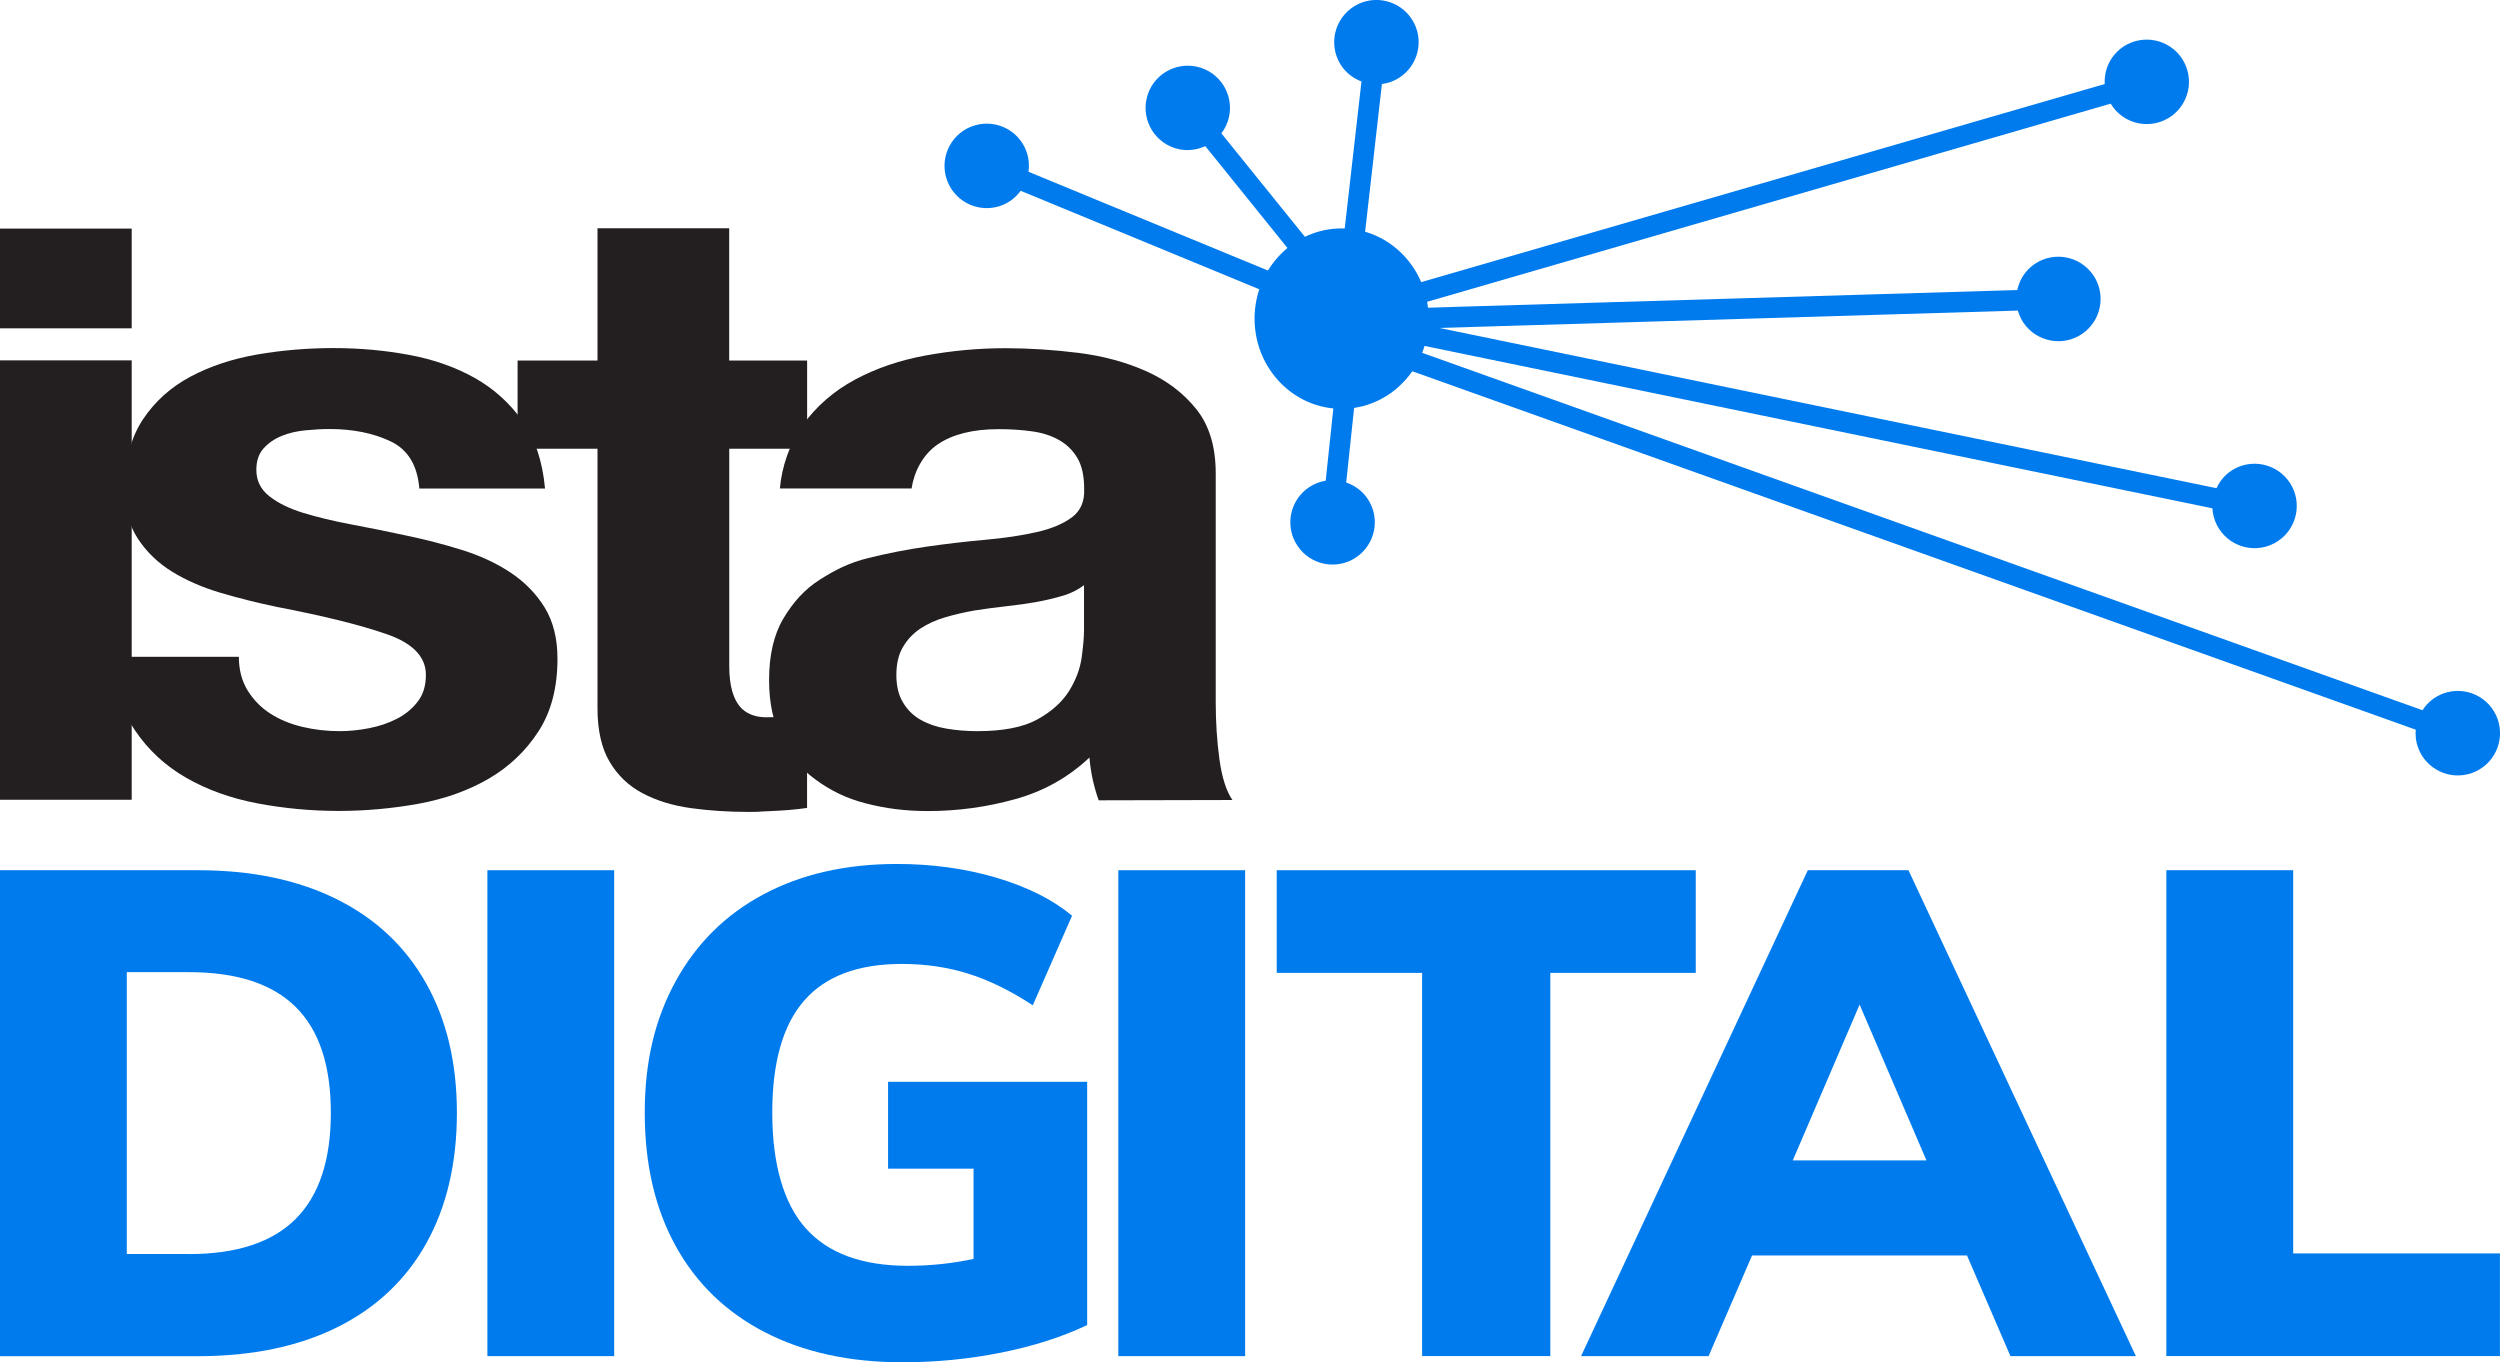
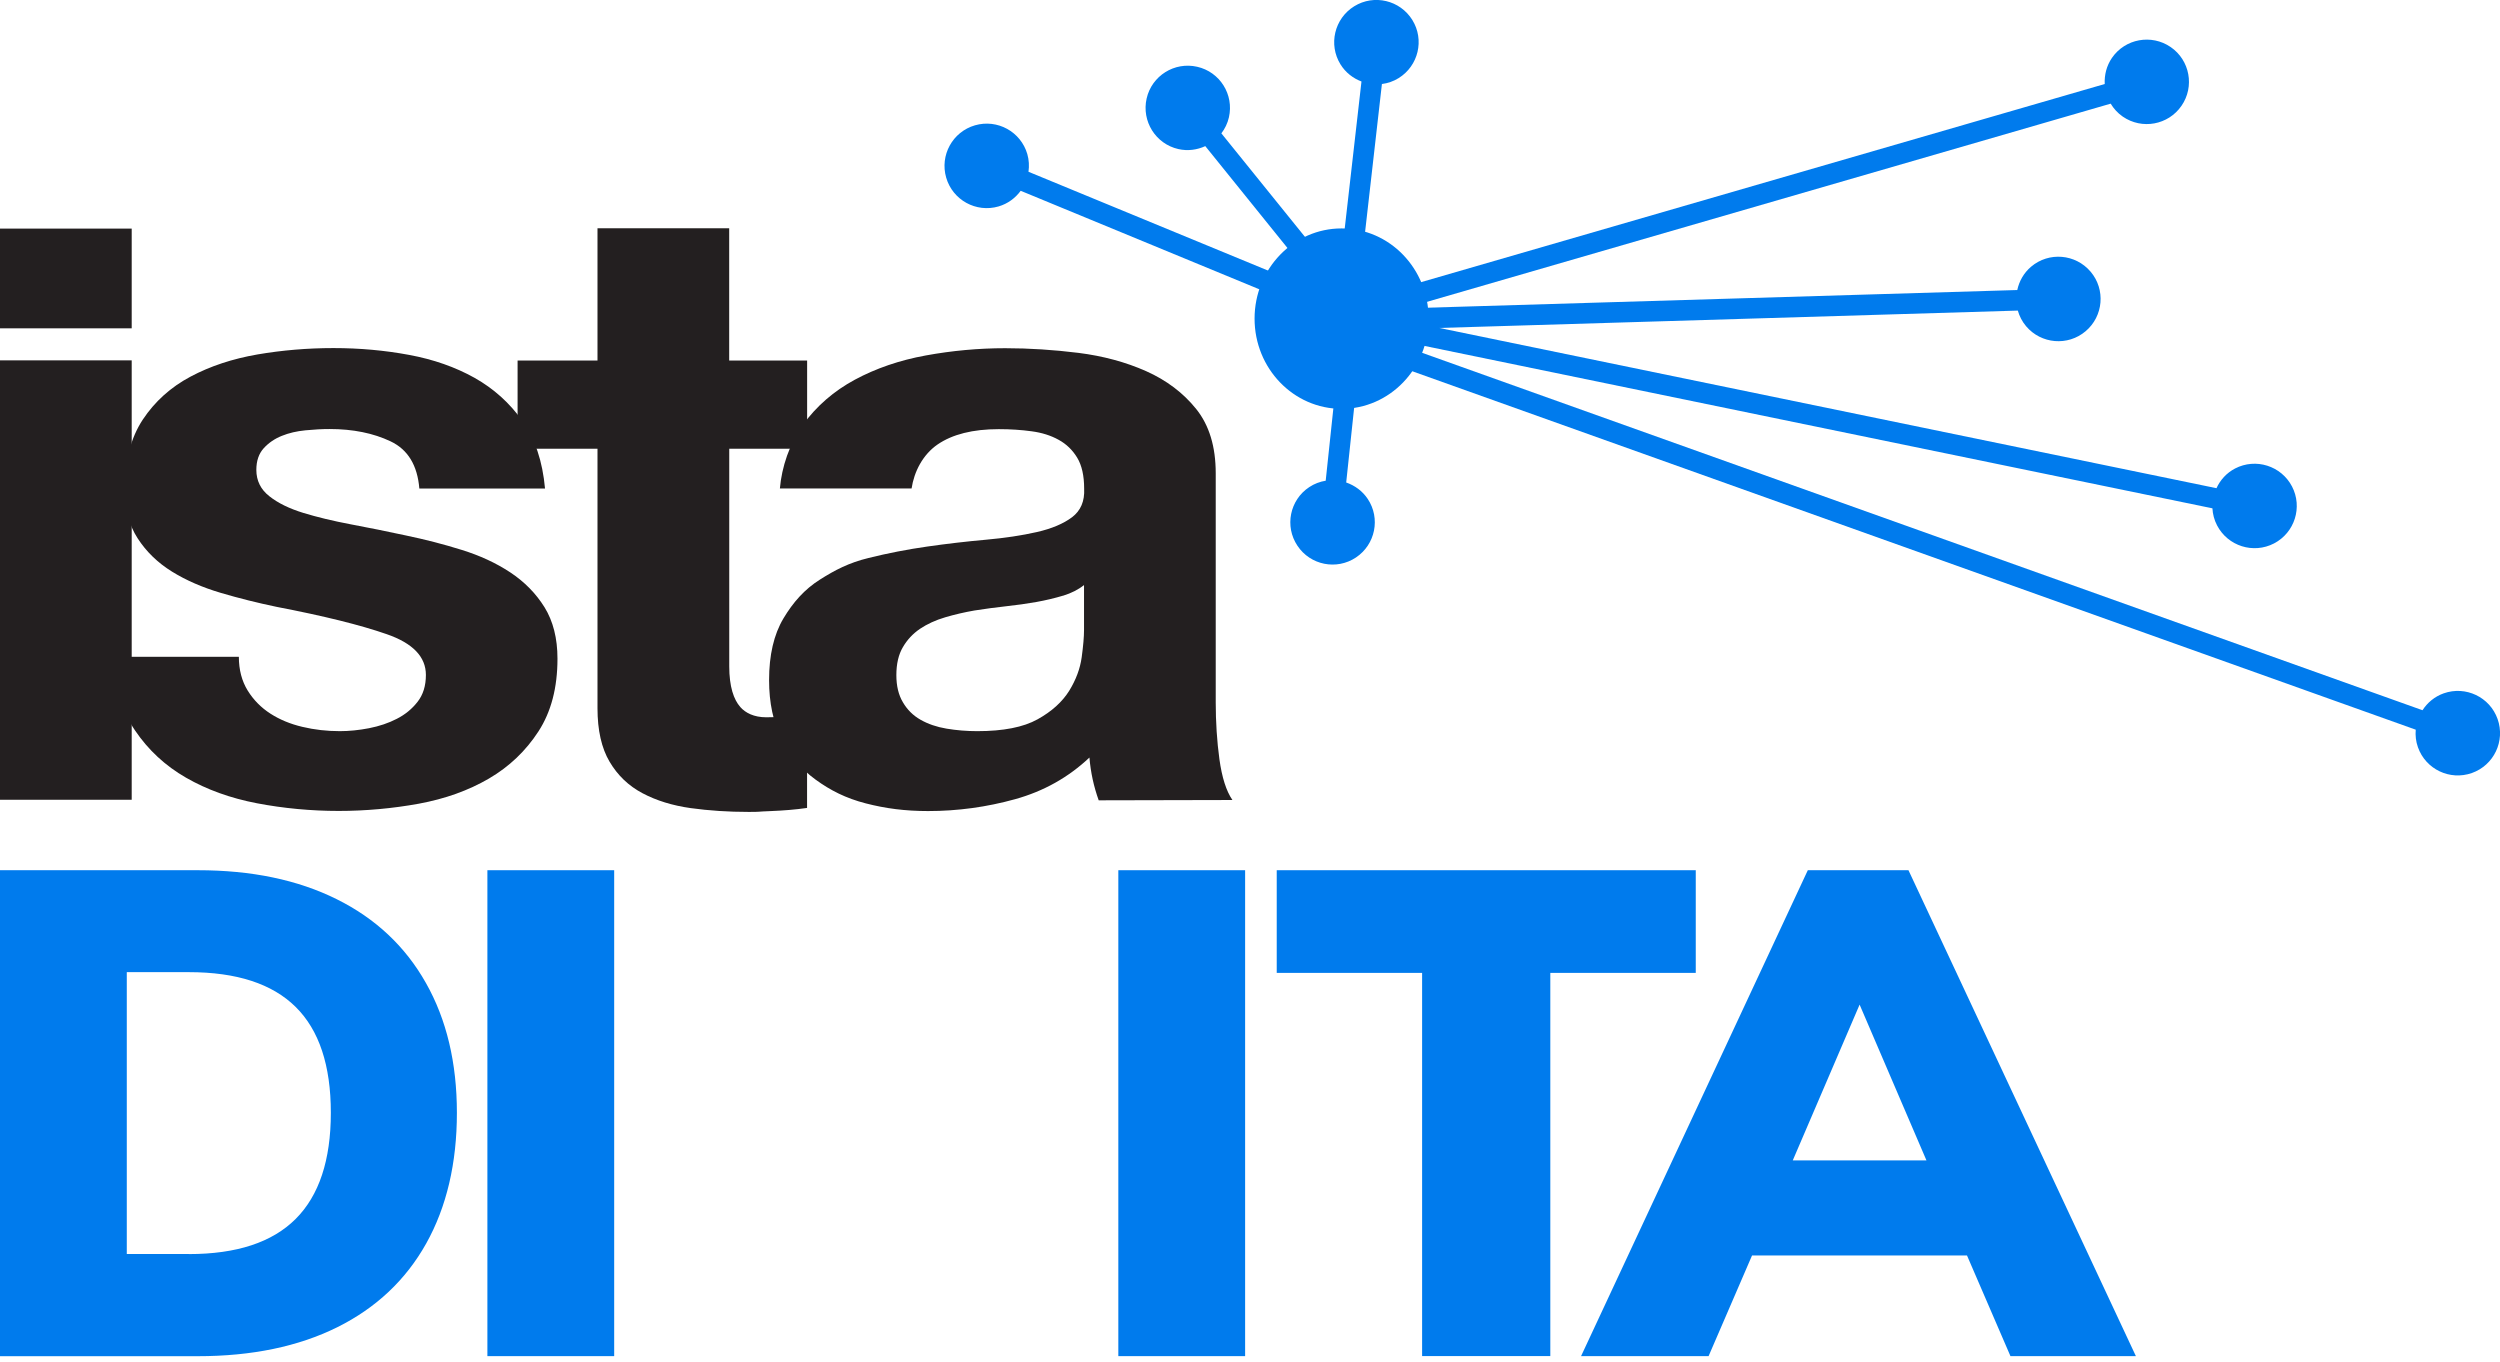
<svg xmlns="http://www.w3.org/2000/svg" id="Layer_1" data-name="Layer 1" viewBox="0 0 407.37 221.99">
  <defs>
    <style>
      .cls-1 {
        fill: #007bed;
      }

      .cls-1, .cls-2 {
        stroke-width: 0px;
      }

      .cls-2 {
        fill: #231f20;
      }
    </style>
  </defs>
  <g>
    <path class="cls-1" d="M227.93,59.71l165.71,59.19c-.08.94.02,1.92.36,2.87,1.27,3.58,5.2,5.46,8.79,4.19,3.58-1.27,5.46-5.2,4.19-8.79s-5.2-5.46-8.79-4.19c-1.49.53-2.66,1.53-3.45,2.75l-165.89-59.27-.91,3.24Z" />
    <path class="cls-1" d="M227.71,55.46l132.8,27.37c.05.95.29,1.89.76,2.79,1.76,3.37,5.91,4.68,9.28,2.93,3.37-1.76,4.68-5.91,2.93-9.28-1.76-3.37-5.91-4.68-9.28-2.93-1.4.73-2.42,1.88-3.03,3.21l-132.99-27.42-.45,3.34Z" />
    <path class="cls-1" d="M229.17,53.6l99.63-2.99c.26.91.7,1.78,1.35,2.55,2.45,2.9,6.8,3.27,9.7.81,2.9-2.45,3.27-6.8.81-9.7s-6.8-3.27-9.7-.81c-1.2,1.02-1.94,2.37-2.25,3.8l-99.83,2.99.29,3.36Z" />
    <path class="cls-1" d="M228.88,50.24l115.05-33.35c.49.81,1.14,1.54,1.97,2.11,3.13,2.16,7.42,1.37,9.57-1.76,2.16-3.13,1.37-7.42-1.76-9.57s-7.42-1.37-9.57,1.76c-.89,1.3-1.25,2.79-1.18,4.26l-115.24,33.4,1.16,3.16Z" />
    <path class="cls-1" d="M221.71,44.2l3.47-30.51c.94-.12,1.87-.43,2.72-.96,3.23-2,4.24-6.24,2.24-9.47-2-3.23-6.24-4.24-9.47-2.24s-4.24,6.24-2.24,9.47c.83,1.34,2.05,2.27,3.42,2.79l-3.5,30.7,3.36.21Z" />
    <path class="cls-1" d="M218.31,45.62l-19.29-23.89c.57-.75,1.01-1.63,1.23-2.61.85-3.71-1.47-7.4-5.17-8.24-3.71-.85-7.4,1.47-8.24,5.17s1.47,7.4,5.17,8.24c1.54.35,3.06.13,4.39-.48l19.4,24.05,2.51-2.25Z" />
    <path class="cls-1" d="M213.97,47.12l-46.38-19.13c.13-.94.09-1.91-.19-2.88-1.06-3.65-4.88-5.75-8.53-4.69-3.65,1.06-5.75,4.88-4.69,8.53s4.88,5.75,8.53,4.69c1.51-.44,2.74-1.37,3.61-2.55l46.56,19.22,1.1-3.18Z" />
    <path class="cls-1" d="M218.34,56.42l-2.32,21.91c-.93.15-1.85.49-2.69,1.05-3.17,2.1-4.03,6.38-1.92,9.54,2.1,3.17,6.38,4.03,9.54,1.92s4.03-6.38,1.92-9.54c-.87-1.31-2.13-2.2-3.51-2.68l2.35-22.1-3.37-.1Z" />
    <ellipse class="cls-1" cx="218.61" cy="51.92" rx="14.18" ry="14.7" />
  </g>
  <path class="cls-1" d="M0,141.8h32.23c8.76,0,16.3,1.57,22.63,4.72,6.33,3.14,11.18,7.69,14.54,13.65,3.37,5.95,5.05,13.01,5.05,21.17s-1.67,15.33-5,21.28c-3.33,5.95-8.16,10.5-14.49,13.65-6.33,3.14-13.91,4.72-22.74,4.72H0v-79.18ZM30.77,204.35c7.79,0,13.59-1.91,17.41-5.73s5.73-9.58,5.73-17.3-1.91-13.46-5.73-17.24c-3.82-3.78-9.62-5.67-17.41-5.67h-10.11v45.93h10.11Z" />
  <path class="cls-1" d="M79.42,141.8h20.66v79.18h-20.66v-79.18Z" />
-   <path class="cls-1" d="M177.15,176.28v39.64c-4.12,1.95-8.8,3.45-14.04,4.49-5.24,1.05-10.6,1.57-16.06,1.57-8.61,0-16.08-1.63-22.4-4.89-6.33-3.26-11.18-7.94-14.54-14.04-3.37-6.1-5.05-13.35-5.05-21.73s1.68-15.31,5.05-21.45c3.37-6.14,8.14-10.86,14.32-14.15,6.18-3.29,13.42-4.94,21.73-4.94,5.76,0,11.17.75,16.23,2.25,5.05,1.5,9.15,3.56,12.3,6.18l-6.4,14.6c-3.67-2.4-7.19-4.12-10.56-5.17-3.37-1.05-6.96-1.57-10.78-1.57-7.11,0-12.41,1.98-15.89,5.95-3.48,3.97-5.22,10.07-5.22,18.31s1.81,14.73,5.45,18.81c3.63,4.08,9.19,6.12,16.68,6.12,3.59,0,7.15-.37,10.67-1.12v-14.71h-13.93v-14.15h32.46Z" />
  <path class="cls-1" d="M182.23,141.8h20.66v79.18h-20.66v-79.18Z" />
  <path class="cls-1" d="M231.74,158.53h-23.7v-16.73h68.28v16.73h-23.7v62.44h-20.89v-62.44Z" />
  <path class="cls-1" d="M320.53,204.58h-35.04l-7.08,16.4h-20.78l36.95-79.18h16.4l37.06,79.18h-20.44l-7.08-16.4ZM313.91,189.08l-10.89-25.38-10.89,25.38h21.79Z" />
-   <path class="cls-1" d="M353.01,141.8h20.66v62.44h33.69v16.73h-54.36v-79.18Z" />
  <g>
    <path class="cls-2" d="M40.37,112.54c.95,1.53,2.19,2.78,3.7,3.75,1.51.97,3.24,1.69,5.2,2.15,1.96.47,4,.7,6.11.7,1.51,0,3.1-.16,4.76-.48,1.66-.33,3.17-.83,4.52-1.53,1.36-.69,2.49-1.62,3.39-2.78.9-1.15,1.35-2.61,1.35-4.37,0-2.96-2.14-5.18-6.41-6.65-4.28-1.49-10.25-2.97-17.9-4.44-3.12-.65-6.17-1.41-9.14-2.29-2.97-.88-5.62-2.03-7.93-3.46-2.32-1.44-4.18-3.24-5.59-5.42-1.41-2.17-2.11-4.83-2.11-7.97,0-4.63.99-8.41,2.95-11.38,1.97-2.96,4.56-5.29,7.78-7,3.23-1.72,6.86-2.91,10.89-3.61,4.03-.69,8.16-1.04,12.4-1.04s8.35.37,12.32,1.11c3.99.74,7.54,1.99,10.67,3.74,3.12,1.76,5.72,4.09,7.78,7.01,2.07,2.92,3.3,6.59,3.7,11.03h-20.48c-.31-3.78-1.86-6.35-4.68-7.69-2.82-1.34-6.13-2.01-9.95-2.01-1.2,0-2.51.07-3.93.21-1.41.14-2.69.43-3.84.9-1.16.46-2.14,1.13-2.95,2.01-.8.88-1.21,2.05-1.21,3.53,0,1.76.71,3.2,2.12,4.3,1.41,1.12,3.25,2.01,5.51,2.71,2.26.69,4.86,1.32,7.77,1.87,2.93.55,5.89,1.15,8.91,1.8,3.12.65,6.17,1.43,9.14,2.36,2.97.92,5.61,2.14,7.93,3.67,2.31,1.53,4.17,3.42,5.58,5.68,1.4,2.27,2.11,5.06,2.11,8.38,0,4.72-1.03,8.66-3.1,11.85-2.07,3.19-4.76,5.75-8.08,7.69-3.33,1.94-7.13,3.3-11.41,4.09-4.29.78-8.65,1.18-13.08,1.18s-8.97-.42-13.3-1.25c-4.33-.83-8.19-2.23-11.56-4.17-3.38-1.94-6.15-4.51-8.31-7.7-2.17-3.19-3.36-7.19-3.55-12h20.47c0,2.13.49,3.96,1.43,5.49Z" />
    <path class="cls-2" d="M130.83,69.22c2.22-3.05,5.04-5.5,8.47-7.35,3.42-1.84,7.27-3.17,11.56-3.95,4.28-.78,8.59-1.18,12.93-1.18,3.93,0,7.91.26,11.94.76,4.02.51,7.7,1.5,11.03,2.98,3.32,1.48,6.05,3.54,8.16,6.17,2.12,2.64,3.18,6.13,3.18,10.47v37.31c0,3.23.2,6.33.6,9.28.41,2.96,1.11,5.18,2.12,6.65l-21.79.05c-.4-1.12-.73-2.26-.98-3.41-.25-1.16-.43-2.35-.53-3.56-3.42,3.23-7.46,5.49-12.09,6.78-4.64,1.29-9.37,1.94-14.21,1.94-3.72,0-6.93-.42-10.14-1.25-3.23-.83-5.78-2.12-8.19-3.88-2.42-1.75-4.18-3.97-5.53-6.65-1.37-2.67-2.04-5.87-2.04-9.56,0-4.06.77-7.42,2.34-10.05,1.57-2.63,3.44-4.74,5.92-6.31,2.47-1.57,4.74-2.75,7.91-3.53,3.18-.79,6.38-1.41,9.6-1.87,3.22-.46,6.4-.83,9.53-1.11,3.13-.28,5.9-.7,8.32-1.25,2.42-.55,4.34-1.36,5.75-2.42,1.41-1.07,2.07-2.61,1.97-4.65,0-2.12-.38-3.81-1.14-5.06-.76-1.25-1.76-2.22-3.03-2.91-1.26-.7-2.72-1.16-4.38-1.38-1.66-.23-3.45-.35-5.36-.35-4.24,0-7.56.84-9.98,2.5-2.41,1.66-3.82,4.43-4.23,7.17h-21.46c.3-3.48,1.56-7.32,3.77-10.38ZM173.23,97.06c-1.37.41-2.83.76-4.39,1.04-1.56.27-3.2.51-4.91.69-1.72.19-3.43.42-5.15.69-1.61.28-3.21.65-4.77,1.11-1.56.46-2.92,1.09-4.09,1.87-1.15.78-2.09,1.78-2.79,2.98-.71,1.2-1.07,2.72-1.07,4.57,0,1.75.35,3.23,1.07,4.43.7,1.2,1.65,2.15,2.87,2.84,1.21.69,2.62,1.18,4.24,1.45,1.62.27,3.28.41,5,.41,4.24,0,7.51-.64,9.83-1.93,2.33-1.29,4.03-2.85,5.15-4.64,1.11-1.8,1.79-3.63,2.04-5.47.25-1.85.38-3.32.38-4.43v-7.34c-.91.74-2.04,1.31-3.41,1.74Z" />
    <rect class="cls-2" y="37.25" width="21.46" height="16.25" />
    <rect class="cls-2" y="58.72" width="21.46" height="71.6" />
    <path class="cls-2" d="M131.52,58.75v14.37h-12.69v35.45c0,3.33.73,5.43,1.81,6.65.82.93,2.2,1.66,4.22,1.66,1.2,0,2.37-.04,3.48-.14,1.11-.09,2.16-.23,3.17-.41v15.32c-1.82.27-3.83.43-6.06.52-2.22.08-1.33.13-3.45.13-3.33,0-6.48-.21-9.45-.62-2.98-.42-5.6-1.23-7.86-2.43-2.27-1.2-4.05-2.91-5.36-5.13-1.31-2.21-1.97-5.13-1.97-8.72v-42.28h-13.02v-14.37h13.02v-21.55h21.46v21.55h12.69Z" />
  </g>
</svg>